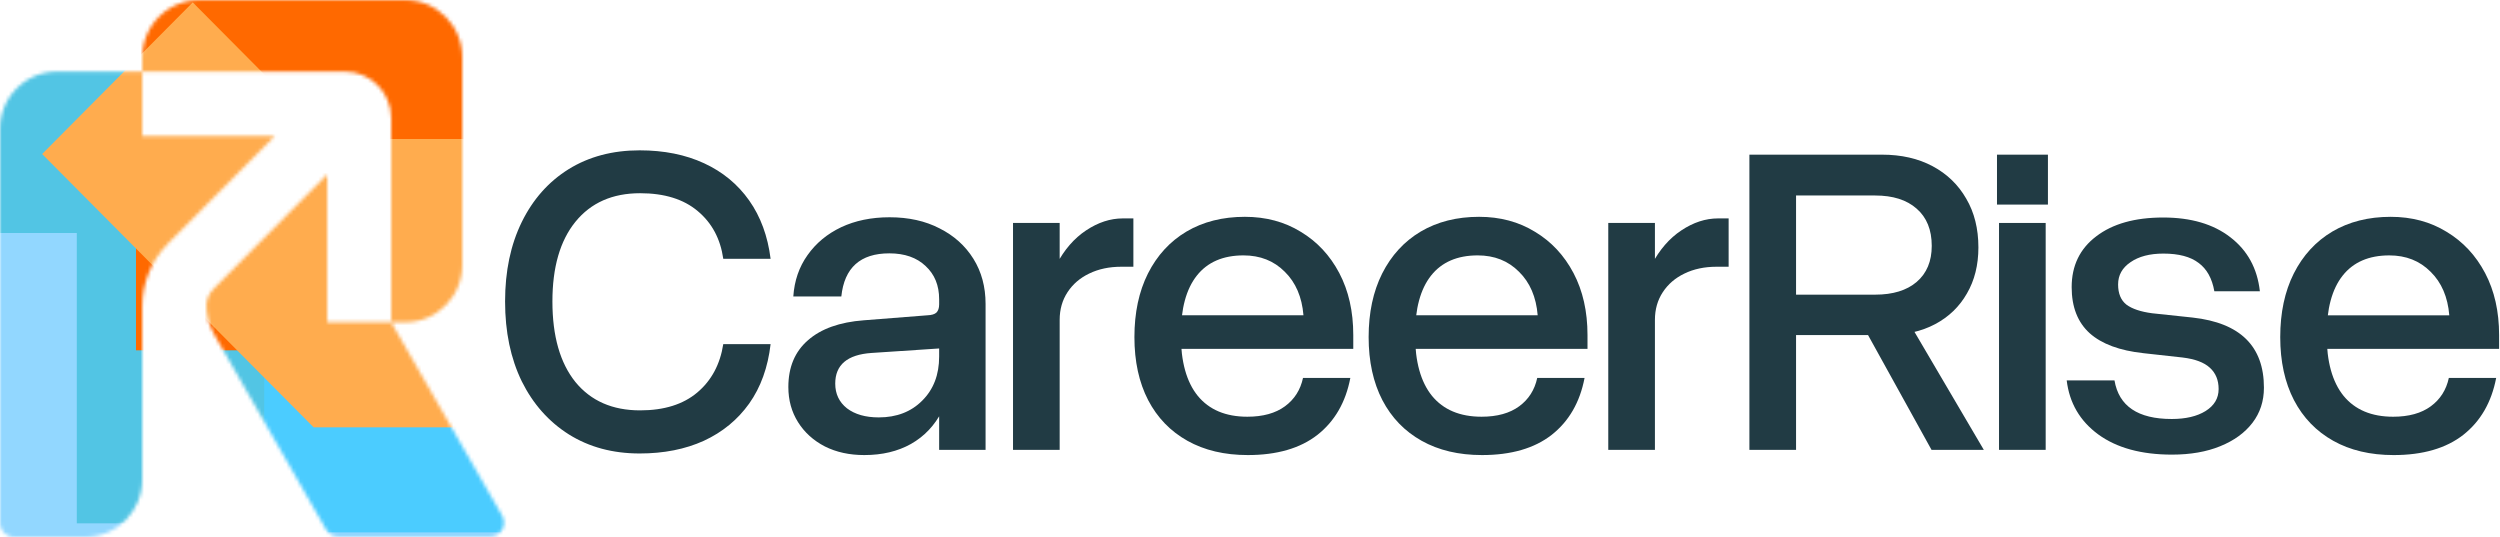
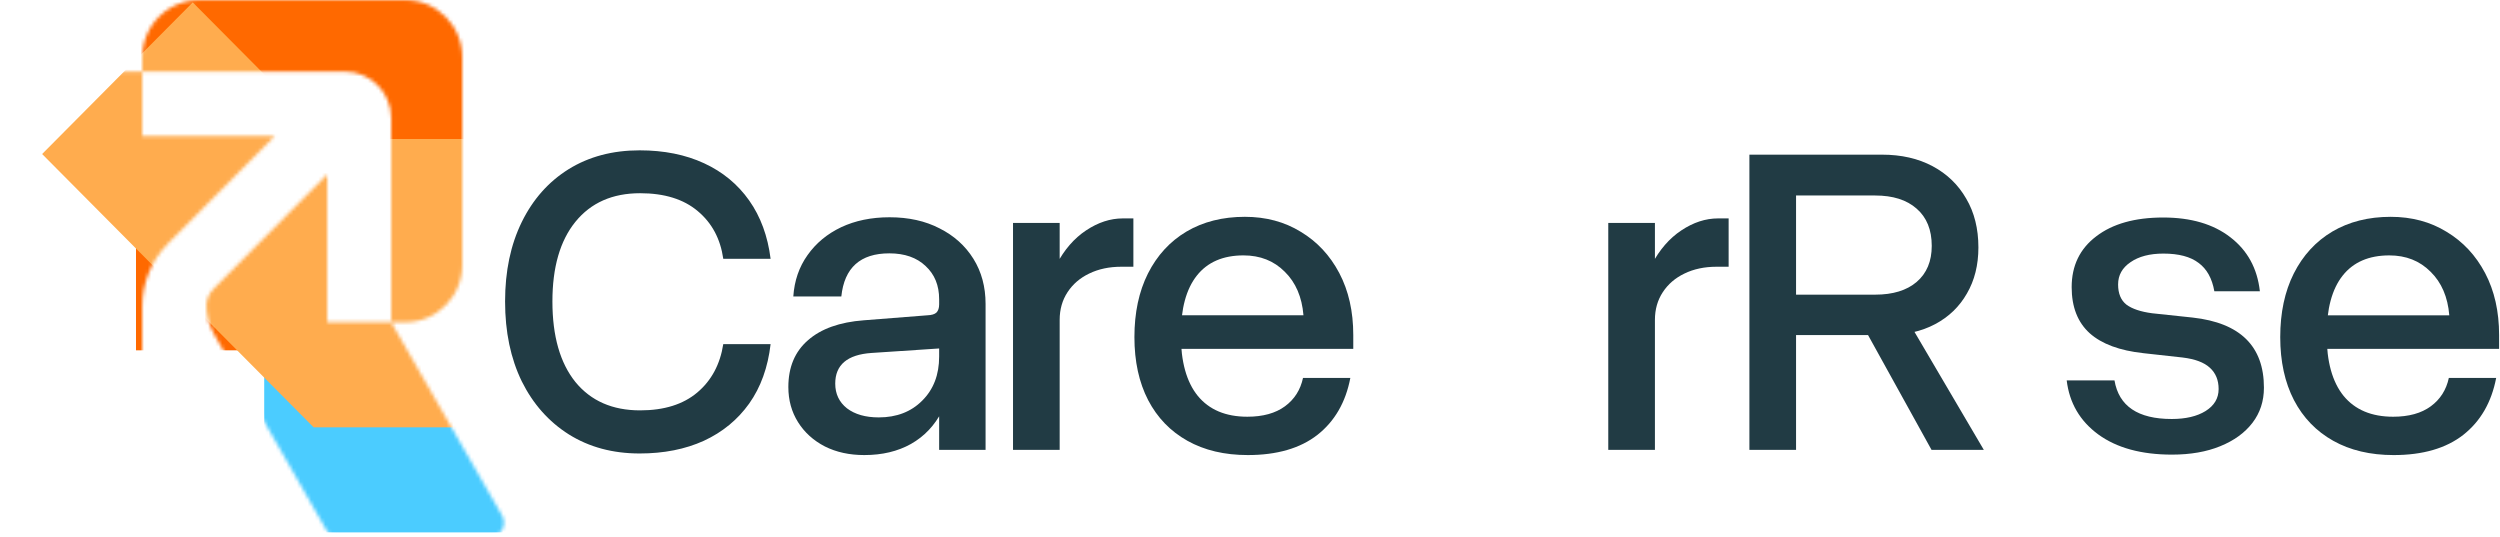
<svg xmlns="http://www.w3.org/2000/svg" width="703" height="151" viewBox="0 0 703 151" fill="none">
  <mask id="mask0_253_966" style="mask-type:alpha" maskUnits="userSpaceOnUse" x="0" y="0" width="142" height="151">
    <path fill-rule="evenodd" clip-rule="evenodd" d="M56 0C47.163 0 40 7.211 40 16.107V20.133H16C7.163 20.133 0 27.345 0 36.24V146.973C0 149.197 1.791 151 4 151H24C32.837 151 40 143.789 40 134.893V90.6V86.202C40 79.528 42.634 73.127 47.322 68.407L77.273 38.253H40.004V20.133H97.004C104.184 20.133 110.004 25.992 110.004 33.22V90.6L114 90.6C122.837 90.6 130 83.389 130 74.493V16.107C130 7.211 122.837 0 114 0H56ZM109.997 90.6L92.004 90.6V49.05L60.05 81.219C58.893 82.385 58.183 83.916 58.031 85.542C57.967 88.393 58.653 91.296 60.173 93.946L91.74 148.987C92.455 150.233 93.775 151 95.204 151H137.71C140.789 151 142.714 147.644 141.174 144.96L109.997 90.6Z" fill="#D9D9D9" />
  </mask>
  <g mask="url(#mask0_253_966)">
    <g filter="url(#filter0_f_253_966)">
-       <rect x="-28.404" y="-2.214" width="104.946" height="99.043" fill="#52C5E4" />
-     </g>
+       </g>
    <g filter="url(#filter1_f_253_966)">
-       <rect x="-12.612" y="65.518" width="175.457" height="107.297" fill="#92D7FF" />
-     </g>
+       </g>
    <g filter="url(#filter2_f_253_966)">
-       <rect x="21.596" y="48.119" width="104.946" height="99.043" fill="#52C5E4" />
-     </g>
+       </g>
    <g filter="url(#filter3_f_253_966)">
      <rect x="38.242" y="-54.984" width="152.479" height="153.496" fill="#FF6900" />
    </g>
    <g filter="url(#filter4_f_253_966)">
      <rect x="74.296" y="65.518" width="83.629" height="84.187" fill="#4BCCFF" />
    </g>
    <g filter="url(#filter5_f_253_966)">
      <path d="M54.203 0.673L92.37 39.095L163.191 39.095L166.845 58.306L169.282 98.837L130.538 120.157L88.181 120.157L11.845 43.313L54.203 0.673Z" fill="#FFAC4E" />
    </g>
  </g>
  <path d="M142.029 84.768C142.029 76.261 143.592 68.817 146.719 62.436C149.846 56.056 154.241 51.1 159.903 47.57C165.607 44.039 172.262 42.274 179.868 42.274C186.713 42.274 192.756 43.486 197.996 45.911C203.235 48.336 207.461 51.824 210.672 56.375C213.883 60.926 215.891 66.392 216.693 72.773H203.383C202.58 67.158 200.193 62.692 196.221 59.374C192.249 56.013 186.84 54.333 179.995 54.333C172.22 54.333 166.156 57.013 161.804 62.373C157.494 67.69 155.339 75.155 155.339 84.768C155.339 94.509 157.494 102.059 161.804 107.419C166.156 112.736 172.22 115.395 179.995 115.395C186.756 115.395 192.122 113.714 196.094 110.354C200.066 106.994 202.496 102.463 203.383 96.763H216.693C215.933 103.314 213.926 108.886 210.672 113.48C207.418 118.032 203.172 121.52 197.932 123.944C192.693 126.327 186.671 127.518 179.868 127.518C172.305 127.518 165.67 125.731 159.966 122.158C154.304 118.585 149.888 113.608 146.719 107.228C143.592 100.804 142.029 93.318 142.029 84.768Z" fill="#213B44" />
  <path d="M277.144 85.47V126.497H264.088V84.13C264.088 80.259 262.82 77.154 260.285 74.815C257.792 72.433 254.39 71.242 250.08 71.242C241.925 71.242 237.425 75.282 236.58 83.364H223.079C223.375 78.941 224.706 75.07 227.072 71.752C229.439 68.391 232.587 65.775 236.516 63.904C240.488 62.032 245.031 61.096 250.144 61.096C255.51 61.096 260.2 62.139 264.214 64.223C268.271 66.265 271.44 69.115 273.722 72.773C276.004 76.431 277.144 80.663 277.144 85.47ZM268.081 100.783C268.081 106.568 267.024 111.502 264.912 115.586C262.841 119.627 259.926 122.711 256.165 124.838C252.446 126.922 248.073 127.964 243.045 127.964C238.861 127.964 235.164 127.156 231.953 125.54C228.741 123.881 226.227 121.605 224.41 118.712C222.593 115.82 221.685 112.523 221.685 108.823C221.685 103.25 223.523 98.869 227.199 95.679C230.875 92.446 236.115 90.574 242.918 90.064L260.792 88.66C261.975 88.618 262.82 88.362 263.327 87.895C263.834 87.384 264.088 86.618 264.088 85.598L264.278 97.976L245.073 99.252C238.27 99.72 234.868 102.591 234.868 107.866C234.868 110.758 235.967 113.076 238.164 114.82C240.404 116.522 243.383 117.373 247.101 117.373C252.13 117.373 256.207 115.799 259.334 112.651C262.503 109.503 264.088 105.377 264.088 100.273L268.081 100.783Z" fill="#213B44" />
  <path d="M318.707 75.006H315.347C311.925 75.006 308.903 75.644 306.284 76.92C303.706 78.154 301.678 79.898 300.199 82.152C298.72 84.407 297.98 87.001 297.98 89.936L293.797 89.171C293.797 83.428 294.896 78.494 297.093 74.368C299.29 70.199 302.058 67.009 305.396 64.797C308.777 62.543 312.22 61.416 315.728 61.416H318.707V75.006ZM284.86 62.692H297.98V126.497H284.86V62.692Z" fill="#213B44" />
  <path d="M318.997 94.786C318.997 87.937 320.264 81.982 322.8 76.92C325.377 71.816 328.99 67.881 333.638 65.116C338.328 62.351 343.8 60.969 350.054 60.969C355.97 60.969 361.209 62.373 365.773 65.18C370.379 67.945 373.992 71.816 376.611 76.793C379.231 81.769 380.541 87.576 380.541 94.211V98.103H331.23V88.66H366.534C366.111 83.513 364.357 79.43 361.273 76.41C358.231 73.347 354.364 71.816 349.674 71.816C343.927 71.816 339.554 73.709 336.554 77.494C333.554 81.28 332.054 86.831 332.054 94.147C332.054 101.677 333.638 107.398 336.807 111.311C340.019 115.224 344.667 117.181 350.751 117.181C355.146 117.181 358.674 116.203 361.336 114.246C363.998 112.289 365.689 109.631 366.407 106.27H379.717C378.407 113.119 375.323 118.457 370.463 122.286C365.604 126.071 359.076 127.964 350.878 127.964C344.329 127.964 338.666 126.624 333.892 123.944C329.117 121.265 325.441 117.458 322.863 112.523C320.286 107.547 318.997 101.634 318.997 94.786Z" fill="#213B44" />
-   <path d="M384.86 94.786C384.86 87.937 386.128 81.982 388.663 76.92C391.241 71.816 394.853 67.881 399.501 65.116C404.192 62.351 409.664 60.969 415.918 60.969C421.833 60.969 427.073 62.373 431.636 65.18C436.242 67.945 439.855 71.816 442.475 76.793C445.095 81.769 446.405 87.576 446.405 94.211V98.103H397.093V88.66H432.397C431.974 83.513 430.221 79.43 427.136 76.41C424.094 73.347 420.228 71.816 415.537 71.816C409.791 71.816 405.417 73.709 402.417 77.494C399.417 81.28 397.917 86.831 397.917 94.147C397.917 101.677 399.501 107.398 402.671 111.311C405.882 115.224 410.53 117.181 416.615 117.181C421.009 117.181 424.538 116.203 427.2 114.246C429.862 112.289 431.552 109.631 432.27 106.27H445.581C444.271 113.119 441.186 118.457 436.327 122.286C431.467 126.071 424.939 127.964 416.741 127.964C410.192 127.964 404.53 126.624 399.755 123.944C394.98 121.265 391.304 117.458 388.726 112.523C386.149 107.547 384.86 101.634 384.86 94.786Z" fill="#213B44" />
  <path d="M486.091 75.006H482.732C479.309 75.006 476.288 75.644 473.668 76.92C471.09 78.154 469.062 79.898 467.583 82.152C466.104 84.407 465.365 87.001 465.365 89.936L461.182 89.171C461.182 83.428 462.28 78.494 464.477 74.368C466.675 70.199 469.442 67.009 472.781 64.797C476.161 62.543 479.605 61.416 483.112 61.416H486.091V75.006ZM452.245 62.692H465.365V126.497H452.245V62.692Z" fill="#213B44" />
  <path d="M536.362 89.939L557.848 126.499H543.144L522.925 89.939H536.362ZM527.298 54.974H505.051V82.856H527.298C532.284 82.856 536.172 81.665 538.96 79.283C541.792 76.859 543.207 73.477 543.207 69.138C543.207 64.629 541.792 61.141 538.96 58.674C536.172 56.207 532.284 54.974 527.298 54.974ZM530.657 94.214H505.051V126.499H491.931V43.489H529.2C534.65 43.489 539.404 44.573 543.461 46.743C547.517 48.912 550.665 51.953 552.905 55.867C555.186 59.738 556.327 64.31 556.327 69.585C556.327 74.519 555.25 78.837 553.095 82.537C550.982 86.238 548.003 89.109 544.158 91.151C540.313 93.193 535.812 94.214 530.657 94.214Z" fill="#213B44" />
-   <path d="M561.553 43.492H575.878V57.529H561.553V43.492ZM562.124 62.694H575.244V126.499H562.124V62.694Z" fill="#213B44" />
  <path d="M613.736 100.53L602.771 99.318C596.052 98.595 591.003 96.723 587.622 93.703C584.242 90.641 582.552 86.323 582.552 80.751C582.552 74.71 584.855 69.946 589.461 66.458C594.066 62.928 600.341 61.163 608.285 61.163C616.102 61.163 622.398 63.013 627.173 66.714C631.99 70.414 634.758 75.476 635.476 81.899H622.673C622.039 78.284 620.56 75.625 618.236 73.924C615.954 72.18 612.658 71.308 608.348 71.308C604.503 71.308 601.419 72.116 599.095 73.732C596.771 75.306 595.609 77.39 595.609 79.985C595.609 82.537 596.39 84.43 597.954 85.664C599.559 86.855 601.968 87.663 605.179 88.088L616.588 89.301C629.941 90.789 636.617 97.361 636.617 109.016C636.617 112.802 635.54 116.099 633.385 118.906C631.23 121.714 628.208 123.904 624.321 125.478C620.476 127.052 615.954 127.839 610.757 127.839C602.137 127.839 595.228 125.946 590.031 122.16C584.876 118.374 581.918 113.313 581.157 106.975H594.594C595.82 114.206 601.186 117.821 610.694 117.821C614.623 117.821 617.792 117.077 620.201 115.588C622.652 114.057 623.877 111.994 623.877 109.399C623.877 106.89 623.053 104.89 621.405 103.402C619.8 101.913 617.243 100.956 613.736 100.53Z" fill="#213B44" />
  <path d="M641.202 94.788C641.202 87.939 642.47 81.984 645.005 76.922C647.583 71.818 651.196 67.883 655.844 65.118C660.534 62.354 666.006 60.971 672.26 60.971C678.176 60.971 683.415 62.375 687.979 65.182C692.585 67.947 696.197 71.818 698.817 76.795C701.437 81.772 702.747 87.578 702.747 94.214V98.106H653.435V88.663H688.739C688.317 83.516 686.563 79.432 683.479 76.412C680.436 73.349 676.57 71.818 671.88 71.818C666.133 71.818 661.759 73.711 658.759 77.497C655.759 81.282 654.259 86.834 654.259 94.15C654.259 101.679 655.844 107.4 659.013 111.313C662.224 115.227 666.872 117.183 672.957 117.183C677.352 117.183 680.88 116.205 683.542 114.248C686.204 112.292 687.894 109.633 688.613 106.273H701.923C700.613 113.121 697.528 118.46 692.669 122.288C687.81 126.074 681.281 127.966 673.084 127.966C666.534 127.966 660.872 126.627 656.097 123.947C651.323 121.267 647.646 117.46 645.069 112.526C642.491 107.549 641.202 101.636 641.202 94.788Z" fill="#213B44" />
  <defs>
    <filter id="filter0_f_253_966" x="-67.759" y="-41.569" width="183.656" height="177.753" filterUnits="userSpaceOnUse" color-interpolation-filters="sRGB">
      <feFlood flood-opacity="0" result="BackgroundImageFix" />
      <feBlend mode="normal" in="SourceGraphic" in2="BackgroundImageFix" result="shape" />
      <feGaussianBlur stdDeviation="19.677" result="effect1_foregroundBlur_253_966" />
    </filter>
    <filter id="filter1_f_253_966" x="-51.967" y="26.163" width="254.167" height="186.006" filterUnits="userSpaceOnUse" color-interpolation-filters="sRGB">
      <feFlood flood-opacity="0" result="BackgroundImageFix" />
      <feBlend mode="normal" in="SourceGraphic" in2="BackgroundImageFix" result="shape" />
      <feGaussianBlur stdDeviation="19.677" result="effect1_foregroundBlur_253_966" />
    </filter>
    <filter id="filter2_f_253_966" x="-17.759" y="8.764" width="183.656" height="177.753" filterUnits="userSpaceOnUse" color-interpolation-filters="sRGB">
      <feFlood flood-opacity="0" result="BackgroundImageFix" />
      <feBlend mode="normal" in="SourceGraphic" in2="BackgroundImageFix" result="shape" />
      <feGaussianBlur stdDeviation="19.677" result="effect1_foregroundBlur_253_966" />
    </filter>
    <filter id="filter3_f_253_966" x="-40.468" y="-133.694" width="309.899" height="310.915" filterUnits="userSpaceOnUse" color-interpolation-filters="sRGB">
      <feFlood flood-opacity="0" result="BackgroundImageFix" />
      <feBlend mode="normal" in="SourceGraphic" in2="BackgroundImageFix" result="shape" />
      <feGaussianBlur stdDeviation="39.355" result="effect1_foregroundBlur_253_966" />
    </filter>
    <filter id="filter4_f_253_966" x="34.941" y="26.163" width="162.339" height="162.896" filterUnits="userSpaceOnUse" color-interpolation-filters="sRGB">
      <feFlood flood-opacity="0" result="BackgroundImageFix" />
      <feBlend mode="normal" in="SourceGraphic" in2="BackgroundImageFix" result="shape" />
      <feGaussianBlur stdDeviation="19.677" result="effect1_foregroundBlur_253_966" />
    </filter>
    <filter id="filter5_f_253_966" x="-28.155" y="-39.327" width="237.437" height="199.484" filterUnits="userSpaceOnUse" color-interpolation-filters="sRGB">
      <feFlood flood-opacity="0" result="BackgroundImageFix" />
      <feBlend mode="normal" in="SourceGraphic" in2="BackgroundImageFix" result="shape" />
      <feGaussianBlur stdDeviation="20" result="effect1_foregroundBlur_253_966" />
    </filter>
  </defs>
</svg>